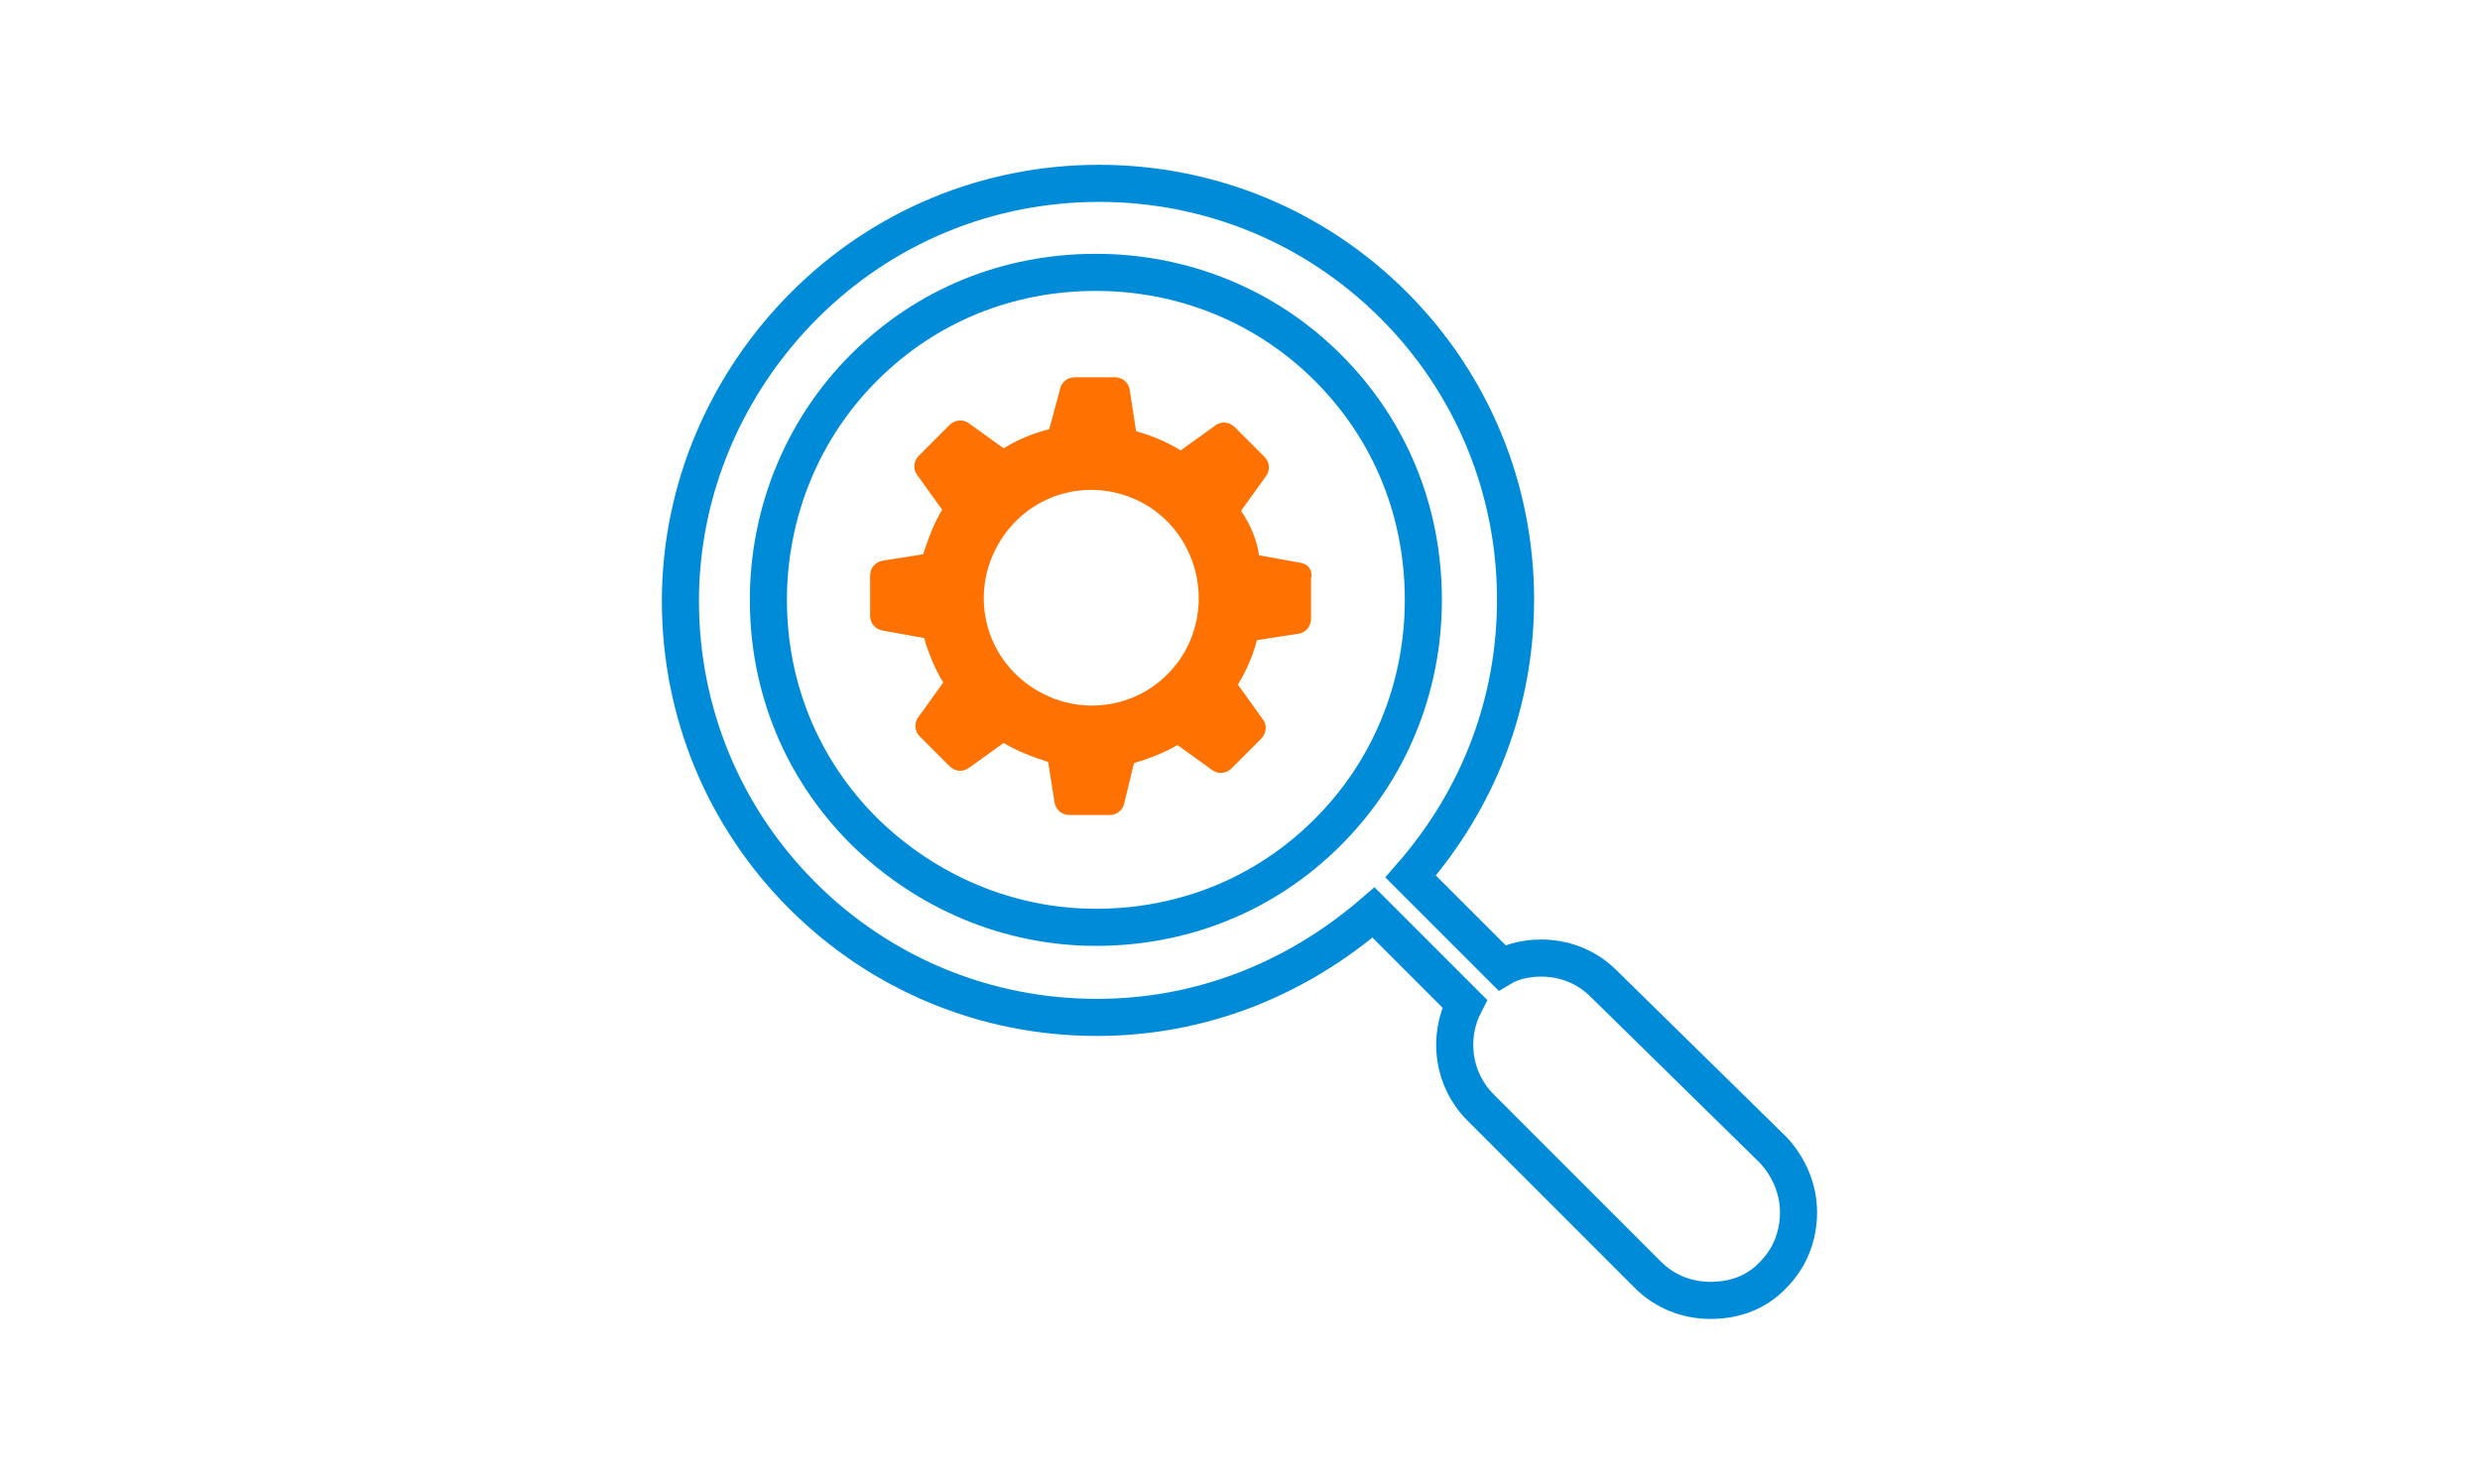
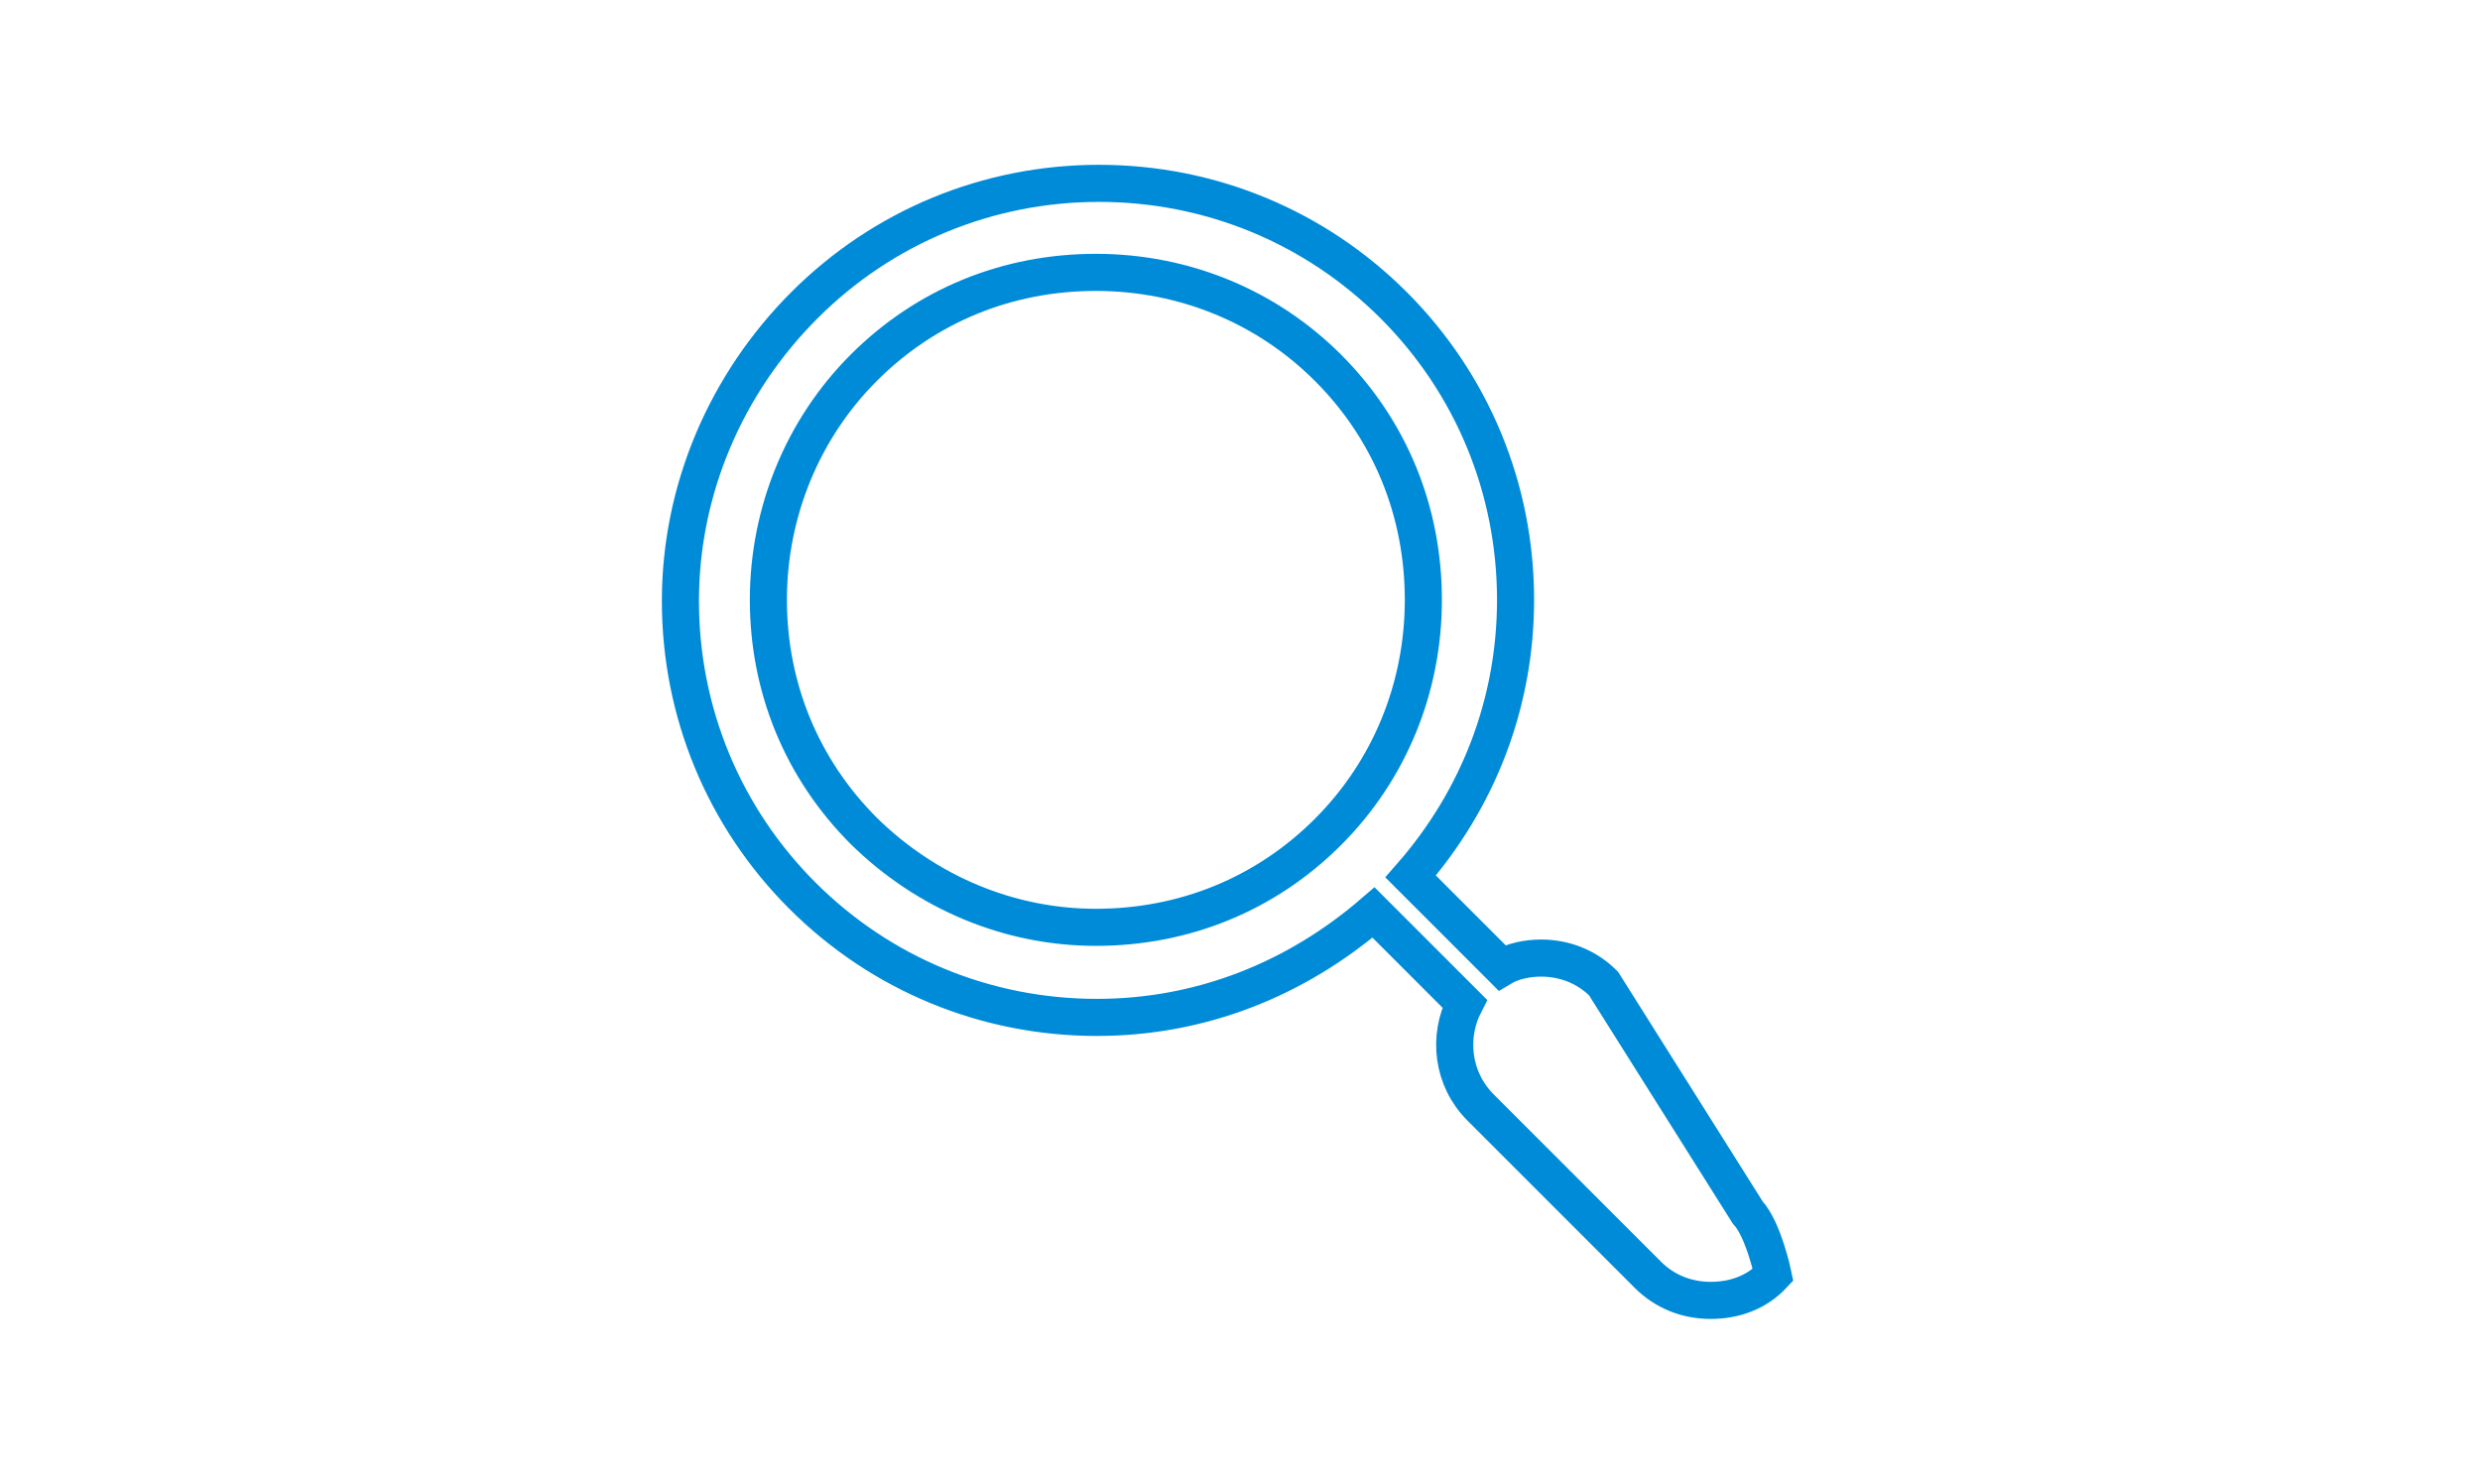
<svg xmlns="http://www.w3.org/2000/svg" version="1.1" x="0px" y="0px" viewBox="0 0 234 140" style="enable-background:new 0 0 234 140;" xml:space="preserve">
  <style type="text/css">
	.st0{opacity:0.6;fill:#44424D;}
	.st1{opacity:0.36;fill:#211915;}
	.st2{fill:#E55A5A;}
	.st3{opacity:0.1;fill:#211915;}
	.st4{fill:#CBCDD6;}
	.st5{opacity:0.85;fill:#44424D;}
	.st6{fill:#008BD9;}
	.st7{fill:#FFFFFF;}
	.st8{fill:none;stroke:#D3D4D6;stroke-miterlimit:10;}
	.st9{fill:none;stroke:url(#SVGID_21_);stroke-miterlimit:10;}
	.st10{fill:none;stroke:#008BD9;stroke-miterlimit:10;}
	.st11{fill:#211915;}
	.st12{fill:#5B5B5F;}
	.st13{fill:#198144;}
	.st14{opacity:0.95;fill:#00BDCD;}
	.st15{opacity:0.4;}
	.st16{fill:#F9A89F;}
	.st17{fill:#E8E8EB;}
	.st18{fill:#00BDCD;}
	.st19{opacity:0.81;fill:#00BDCD;}
	.st20{fill:#FAE4A1;}
	.st21{fill:none;stroke:#FFFFFF;stroke-miterlimit:10;}
	.st22{fill:#8880C4;}
	.st23{fill:none;stroke:#D4D5D7;stroke-miterlimit:10;}
	.st24{opacity:0.95;}
	.st25{fill:#97E3AA;}
	.st26{fill:#C18000;stroke:#EBEDEE;stroke-width:1.5;stroke-miterlimit:10;}
	.st27{fill:#8880C4;stroke:#EBEDEE;stroke-width:0.5;stroke-miterlimit:10;}
	.st28{fill:none;stroke:#FFFFFF;stroke-width:2;stroke-miterlimit:10;}
	.st29{fill:#F0CCC9;}
	.st30{fill:#FFFFFF;stroke:#DB5A5A;stroke-width:1.5;stroke-miterlimit:10;}
	.st31{fill:#FFFFFF;stroke:#DB5A5A;stroke-width:0.5;stroke-miterlimit:10;}
	.st32{fill:#D8D8DE;}
	.st33{fill:#C0B9DE;}
	.st34{fill:#A8795D;}
	.st35{fill:#F2806B;}
	.st36{opacity:0.88;fill:#44424D;}
	.st37{fill:none;stroke:#0081BA;stroke-miterlimit:10;}
	.st38{opacity:0;fill:#FFFFFF;}
	.st39{opacity:4.761905e-02;fill:#F6F6F6;}
	.st40{opacity:9.523810e-02;fill:#F3F3F4;}
	.st41{opacity:0.143;fill:#F1F1F2;}
	.st42{opacity:0.191;fill:#EEEFF0;}
	.st43{opacity:0.238;fill:#ECECED;}
	.st44{opacity:0.286;fill:#EAEAEB;}
	.st45{opacity:0.333;fill:#E7E8E9;}
	.st46{opacity:0.381;fill:#E5E5E7;}
	.st47{opacity:0.429;fill:#E2E3E5;}
	.st48{opacity:0.476;fill:#E0E1E3;}
	.st49{opacity:0.524;fill:#DEDEE1;}
	.st50{opacity:0.571;fill:#DBDCDF;}
	.st51{opacity:0.619;fill:#D9DADD;}
	.st52{opacity:0.667;fill:#D7D7DA;}
	.st53{opacity:0.714;fill:#D4D5D8;}
	.st54{opacity:0.762;fill:#D2D3D6;}
	.st55{opacity:0.809;fill:#CFD0D4;}
	.st56{opacity:0.857;fill:#CDCED2;}
	.st57{opacity:0.905;fill:#CBCCD0;}
	.st58{opacity:0.952;fill:#C8C9CE;}
	.st59{fill:#BFBFBF;}
	.st60{fill:#10303E;}
	.st61{fill:#FFAA37;}
	.st62{fill:#5BB2FF;}
	.st63{fill:#525B66;}
	.st64{fill:#088AFF;}
	.st65{fill:#F37500;}
	.st66{fill:#0F9FDD;}
	.st67{fill:#B2B5B3;}
	.st68{fill:#0080E8;}
	.st69{fill:#5F80BC;}
	.st70{fill:#A2CEE2;}
	.st71{fill:#E19320;}
	.st72{fill:#39404A;}
	.st73{fill:#F51010;}
	.st74{fill:#F0BE32;}
	.st75{fill:#C5E2FF;}
	.st76{fill:#2EBBFF;}
	.st77{fill:#EBBFA6;}
	.st78{fill:#DBAF96;}
	.st79{fill:#FF9B00;}
	.st80{fill:#FF7100;}
	.st81{fill:#05457F;}
	.st82{fill:#EDEDED;}
	.st83{clip-path:url(#SVGID_33_);fill:#FFFFFF;}
	.st84{fill:#3D3A4D;}
	.st85{fill:#EBEDEF;}
	.st86{clip-path:url(#SVGID_35_);fill:url(#SVGID_36_);}
	.st87{clip-path:url(#SVGID_38_);fill:url(#SVGID_39_);}
	.st88{fill:none;stroke:#008BD9;stroke-width:2.5;stroke-miterlimit:10;}
	.st89{fill:#444444;}
	.st90{fill:#92DDFF;}
	.st91{fill:none;stroke:#008BD9;stroke-width:3.5;stroke-miterlimit:10;}
	.st92{fill:none;stroke:#008BD9;stroke-width:3;stroke-miterlimit:10;}
	.st93{fill:none;stroke:#FF7100;stroke-width:3;stroke-miterlimit:10;}
	.st94{fill:none;stroke:#BEBFC3;stroke-miterlimit:10;}
	.st95{fill:none;stroke:#BEBFC3;stroke-miterlimit:10;stroke-dasharray:6.042,6.042;}
	.st96{fill:none;stroke:url(#SVGID_42_);stroke-width:2;stroke-miterlimit:10;}
	.st97{clip-path:url(#SVGID_46_);fill:url(#SVGID_47_);}
	.st98{clip-path:url(#SVGID_51_);fill:url(#SVGID_52_);}
	.st99{clip-path:url(#SVGID_54_);}
	.st100{opacity:0.66;fill:#005FBC;}
	.st101{fill:none;}
	.st102{fill:#008BD9;stroke:#FFFFFF;stroke-width:0.25;stroke-miterlimit:10;}
	.st103{fill:#008BD9;stroke:#FFFFFF;stroke-width:2;stroke-miterlimit:10;}
	.st104{fill:none;stroke:#FF7100;stroke-width:3;stroke-linecap:round;stroke-linejoin:round;stroke-miterlimit:10;}
	.st105{clip-path:url(#SVGID_58_);fill:url(#SVGID_59_);}
	.st106{clip-path:url(#SVGID_61_);fill:url(#SVGID_62_);}
	.st107{fill:#44424D;}
	.st108{opacity:0.79;fill:#44424D;}
	.st109{clip-path:url(#SVGID_66_);}
	.st110{clip-path:url(#SVGID_70_);fill:url(#SVGID_71_);}
	.st111{clip-path:url(#SVGID_73_);fill:url(#SVGID_74_);}
	.st112{opacity:0.81;}
	.st113{fill:#0D2B65;}
	.st114{fill:none;stroke:#FF7100;stroke-miterlimit:10;}
	.st115{opacity:0.86;fill:#44424D;}
	.st116{opacity:0.41;fill:#44424D;}
	.st117{clip-path:url(#SVGID_84_);}
	.st118{clip-path:url(#SVGID_88_);}
	.st119{clip-path:url(#SVGID_92_);}
	.st120{clip-path:url(#SVGID_98_);}
	.st121{fill:#292929;}
	.st122{clip-path:url(#SVGID_120_);fill:url(#SVGID_121_);}
	.st123{clip-path:url(#SVGID_123_);fill:#FFFFFF;}
	.st124{display:none;}
	.st125{display:inline;}
	.st126{fill:#D9DCDC;}
	.st127{fill:#5B8B80;}
	.st128{fill:#808080;}
	.st129{opacity:0.25;}
	.st130{fill-rule:evenodd;clip-rule:evenodd;fill:#DFD73B;}
	.st131{fill-rule:evenodd;clip-rule:evenodd;fill:#B82528;}
	.st132{fill:none;stroke:#5B8B80;stroke-miterlimit:10;}
</style>
  <g id="Capa_1">
    <g>
      <g>
-         <path class="st91" d="M151.3,92.8c-1.6-1.6-3.7-2.4-5.9-2.4l0,0c-1.3,0-2.7,0.3-3.7,0.9l-8.6-8.6c6.4-7.3,9.9-16.4,9.9-26.1     c0-10.5-4.1-20.4-11.5-27.8c-7.4-7.4-17.3-11.5-27.8-11.5s-20.4,4.1-27.8,11.5S64.2,46.2,64.2,56.7s4.1,20.4,11.5,27.8     s17.3,11.5,27.8,11.5c9.8,0,18.8-3.6,26.1-9.9l8.6,8.6c-1.6,3.1-1.2,7.1,1.5,9.8l15.8,15.8c1.6,1.6,3.7,2.4,5.9,2.4     s4.3-0.7,5.9-2.4l0,0c1.6-1.6,2.4-3.7,2.4-5.9s-0.9-4.3-2.4-5.9L151.3,92.8z M81.5,78.4c-5.9-5.9-9-13.6-9-21.8s3.2-16.1,9-21.9     c5.9-5.9,13.6-9,21.9-9s16.1,3.2,21.9,9l0,0c5.9,5.9,9,13.6,9,21.9s-3.2,16.1-9,21.9c-5.9,5.9-13.6,9-21.9,9     C95.2,87.5,87.4,84.2,81.5,78.4z" />
+         <path class="st91" d="M151.3,92.8c-1.6-1.6-3.7-2.4-5.9-2.4l0,0c-1.3,0-2.7,0.3-3.7,0.9l-8.6-8.6c6.4-7.3,9.9-16.4,9.9-26.1     c0-10.5-4.1-20.4-11.5-27.8c-7.4-7.4-17.3-11.5-27.8-11.5s-20.4,4.1-27.8,11.5S64.2,46.2,64.2,56.7s4.1,20.4,11.5,27.8     s17.3,11.5,27.8,11.5c9.8,0,18.8-3.6,26.1-9.9l8.6,8.6c-1.6,3.1-1.2,7.1,1.5,9.8l15.8,15.8c1.6,1.6,3.7,2.4,5.9,2.4     s4.3-0.7,5.9-2.4l0,0s-0.9-4.3-2.4-5.9L151.3,92.8z M81.5,78.4c-5.9-5.9-9-13.6-9-21.8s3.2-16.1,9-21.9     c5.9-5.9,13.6-9,21.9-9s16.1,3.2,21.9,9l0,0c5.9,5.9,9,13.6,9,21.9s-3.2,16.1-9,21.9c-5.9,5.9-13.6,9-21.9,9     C95.2,87.5,87.4,84.2,81.5,78.4z" />
      </g>
-       <path class="st80" d="M122.7,53.1l-3.9-0.7c-0.2-1.4-0.8-2.9-1.7-4.2l2.3-3.2c0.5-0.6,0.4-1.4-0.1-1.9l-1.4-1.4l-1.4-1.4    c-0.5-0.5-1.3-0.6-1.9-0.1l-3.2,2.3c-1.3-0.8-2.7-1.4-4.2-1.8l-0.6-3.9c-0.1-0.7-0.7-1.2-1.4-1.2h-1.9h-1.9    c-0.7,0-1.3,0.5-1.4,1.2L99,40.5c-1.6,0.4-3,1-4.3,1.8l-3.2-2.3c-0.6-0.5-1.4-0.4-1.9,0.1l-1.4,1.4L86.7,43    c-0.5,0.5-0.6,1.3-0.1,1.9l2.3,3.2c-0.8,1.3-1.3,2.7-1.8,4.2l-3.8,0.6c-0.7,0.1-1.2,0.7-1.2,1.4v1.9v1.9c0,0.7,0.5,1.3,1.2,1.4    l3.9,0.7c0.4,1.4,1,2.9,1.8,4.2l-2.3,3.2c-0.5,0.6-0.4,1.4,0.1,1.9l1.4,1.4l1.4,1.4c0.5,0.5,1.3,0.6,1.9,0.1l3.2-2.3    c1.3,0.8,2.7,1.3,4.2,1.8l0.6,3.8c0.1,0.7,0.7,1.2,1.4,1.2h1.9h1.9c0.7,0,1.3-0.5,1.4-1.2L107,72c1.4-0.4,2.9-1,4.1-1.7l3.2,2.3    c0.6,0.5,1.4,0.4,1.9-0.1l1.4-1.4l1.4-1.4c0.5-0.5,0.6-1.3,0.1-1.9l-2.3-3.2c0.8-1.3,1.4-2.7,1.8-4.2l3.9-0.6    c0.7-0.1,1.2-0.7,1.2-1.4v-1.9v-1.9C123.9,53.8,123.4,53.2,122.7,53.1z M111.6,61.8c-3,4.8-9.2,6.2-14,3.2c-4.8-3-6.2-9.2-3.2-14    s9.2-6.2,14-3.2C113.1,50.8,114.5,57.1,111.6,61.8z" />
    </g>
  </g>
  <g id="Capa_2" class="st124">
</g>
</svg>